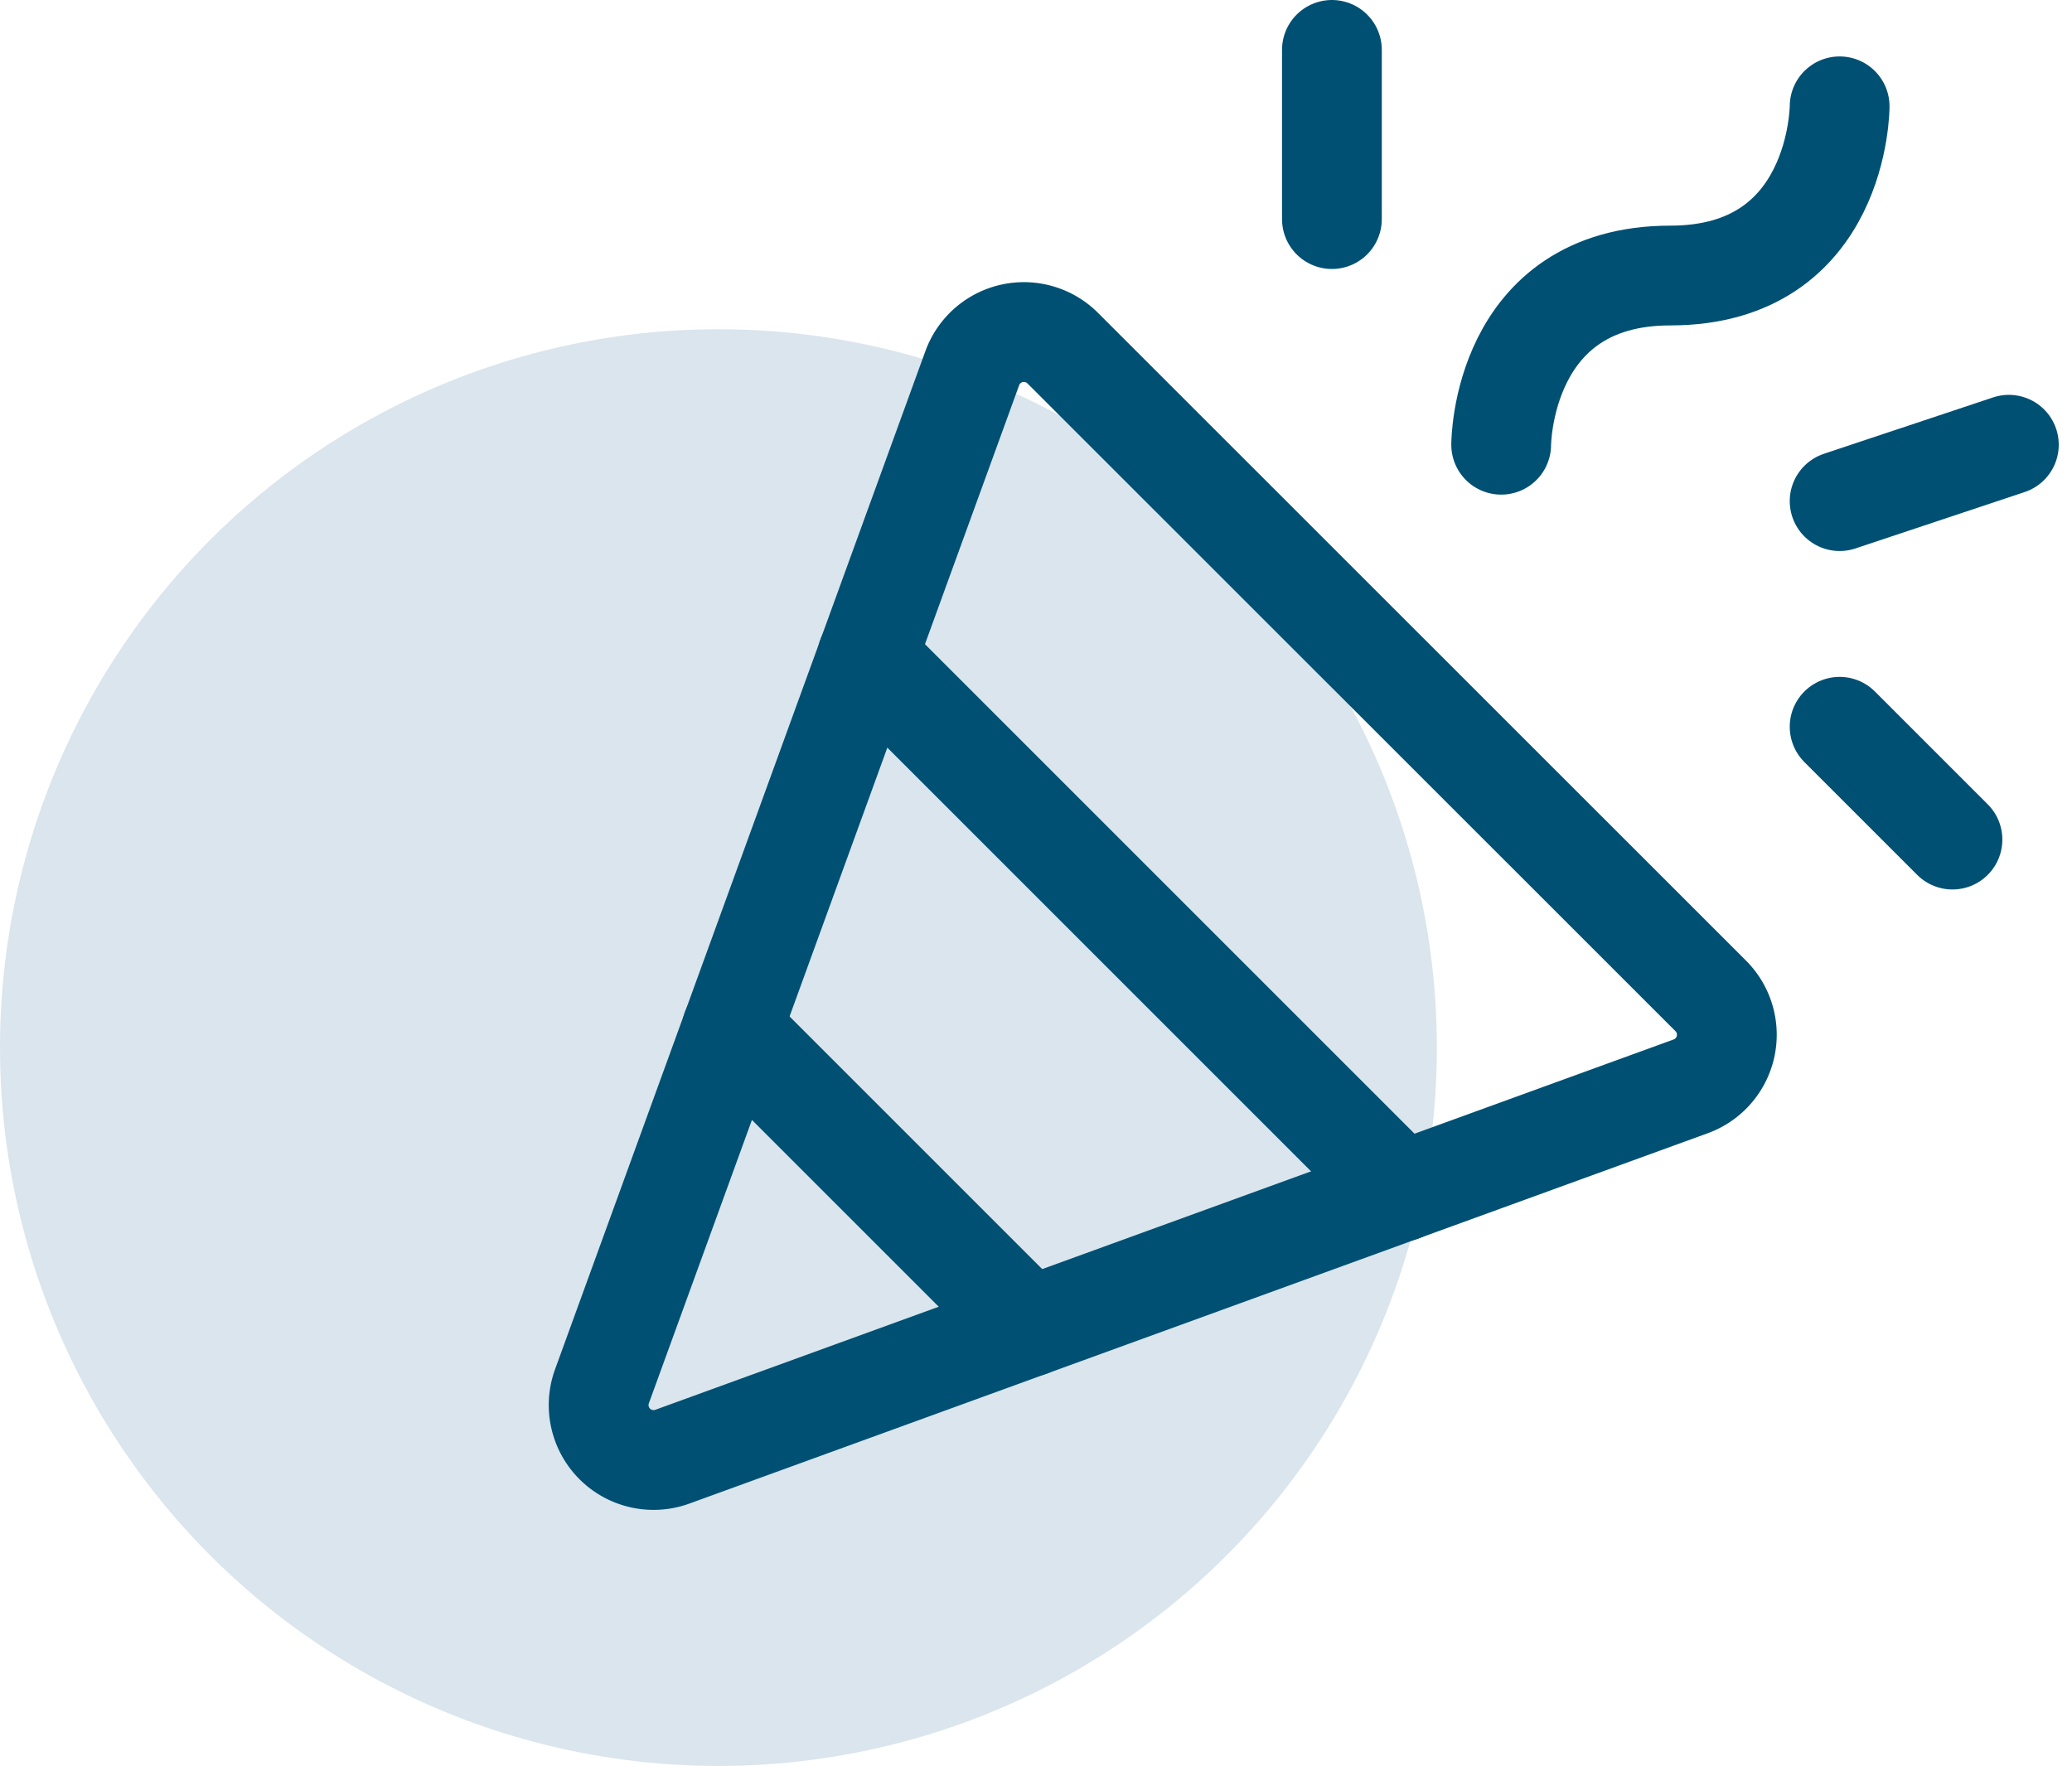
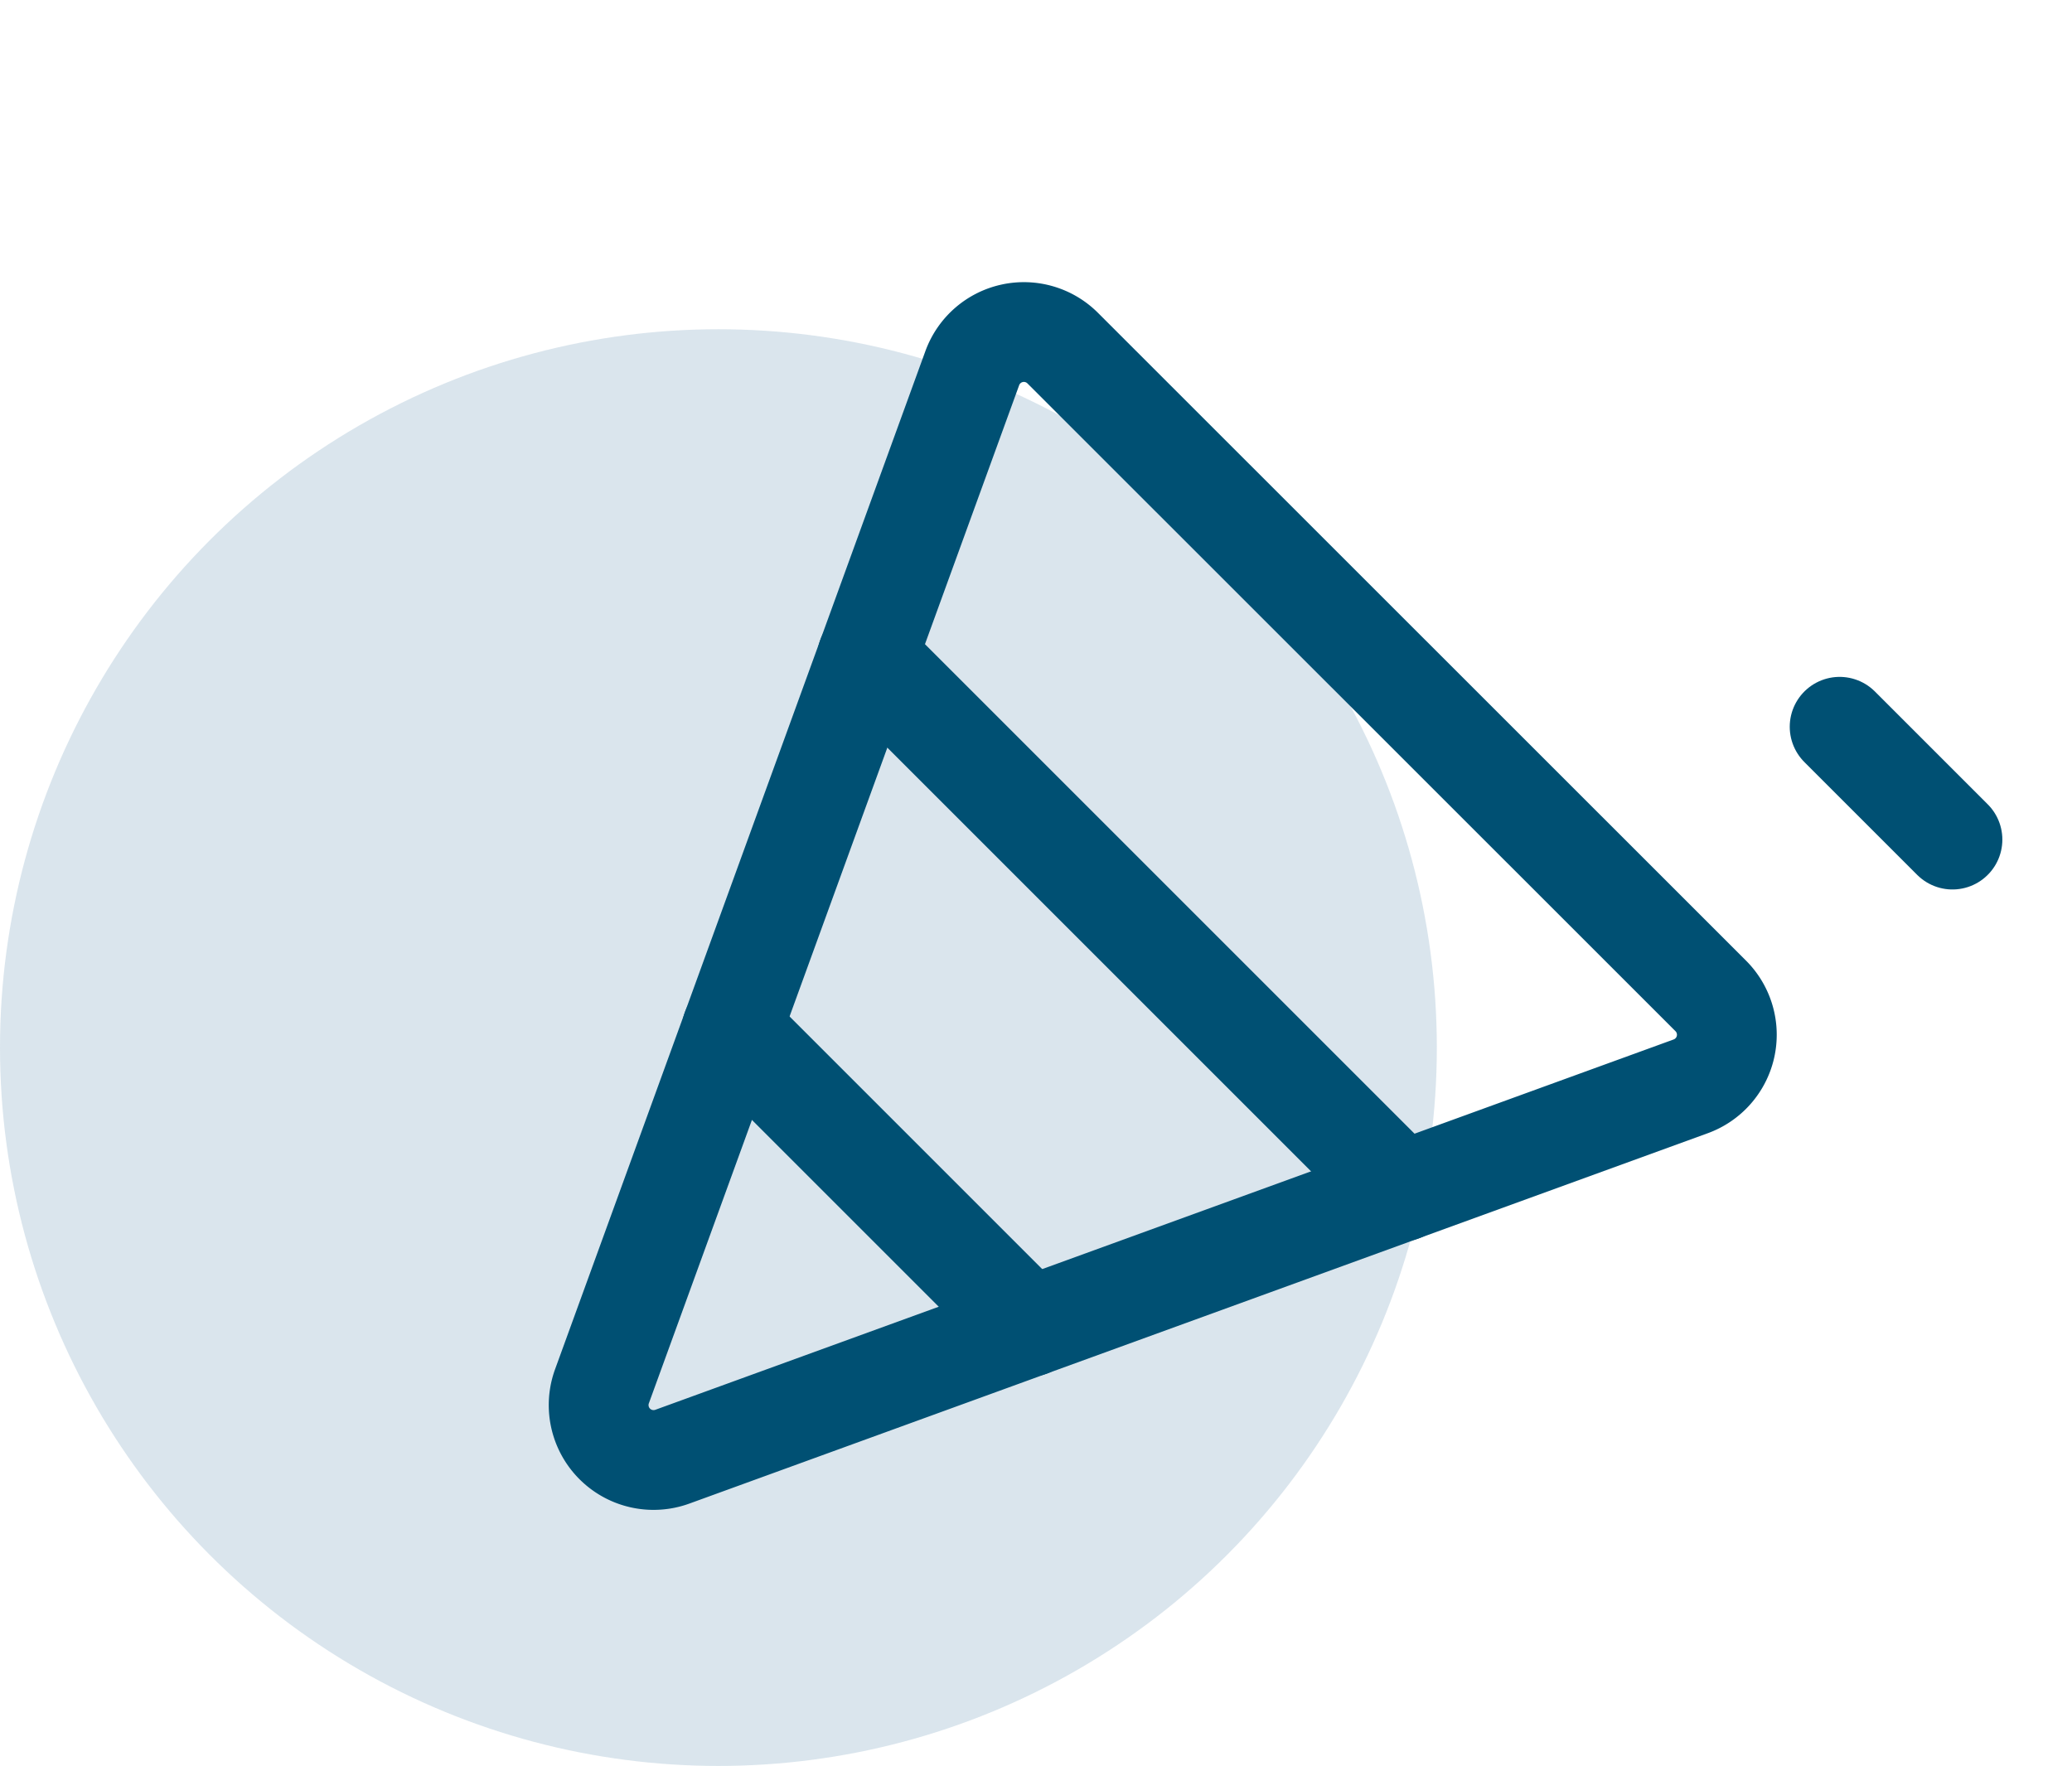
<svg xmlns="http://www.w3.org/2000/svg" width="51.914" height="44.25" viewBox="0 0 51.914 44.25">
  <g id="eventos" transform="translate(-438 -1056.75)">
    <g id="icon_prensa" transform="translate(69 573)">
      <circle id="Elipse_15" data-name="Elipse 15" cx="18" cy="18" r="18" transform="translate(369 492)" fill="#4981a7" opacity="0.2" />
    </g>
    <g id="Grupo_1420" data-name="Grupo 1420" transform="translate(412.983 1042)">
      <path id="Trazado_435" data-name="Trazado 435" d="M40.1,82.417l9.277-25.509a1.376,1.376,0,0,1,2.269-.5L67.88,72.637a1.376,1.376,0,0,1-.505,2.267L41.865,84.182A1.376,1.376,0,0,1,40.1,82.417Z" transform="translate(0 -32.932)" fill="none" stroke="#005073" stroke-linecap="round" stroke-linejoin="round" stroke-width="2.5" />
-       <path id="Trazado_436" data-name="Trazado 436" d="M168,32.481s0-4.24,4.24-4.24,4.24-4.24,4.24-4.24" transform="translate(-105.371 -6.587)" fill="none" stroke="#005073" stroke-linecap="round" stroke-linejoin="round" stroke-width="2.5" />
-       <line id="Línea_23" data-name="Línea 23" y2="4.24" transform="translate(58.388 16)" fill="none" stroke="#005073" stroke-linecap="round" stroke-linejoin="round" stroke-width="2.5" />
      <line id="Línea_24" data-name="Línea 24" x2="2.827" y2="2.827" transform="translate(71.109 32.961)" fill="none" stroke="#005073" stroke-linecap="round" stroke-linejoin="round" stroke-width="2.5" />
-       <line id="Línea_25" data-name="Línea 25" y1="1.413" x2="4.24" transform="translate(71.109 25.894)" fill="none" stroke="#005073" stroke-linecap="round" stroke-linejoin="round" stroke-width="2.5" />
      <line id="Línea_26" data-name="Línea 26" x2="13.396" y2="13.396" transform="translate(46.743 31.21)" fill="none" stroke="#005073" stroke-linecap="round" stroke-linejoin="round" stroke-width="2.5" />
      <line id="Línea_27" data-name="Línea 27" x1="7.459" y1="7.459" transform="translate(43.351 40.539)" fill="none" stroke="#005073" stroke-linecap="round" stroke-linejoin="round" stroke-width="2.5" />
    </g>
  </g>
</svg>